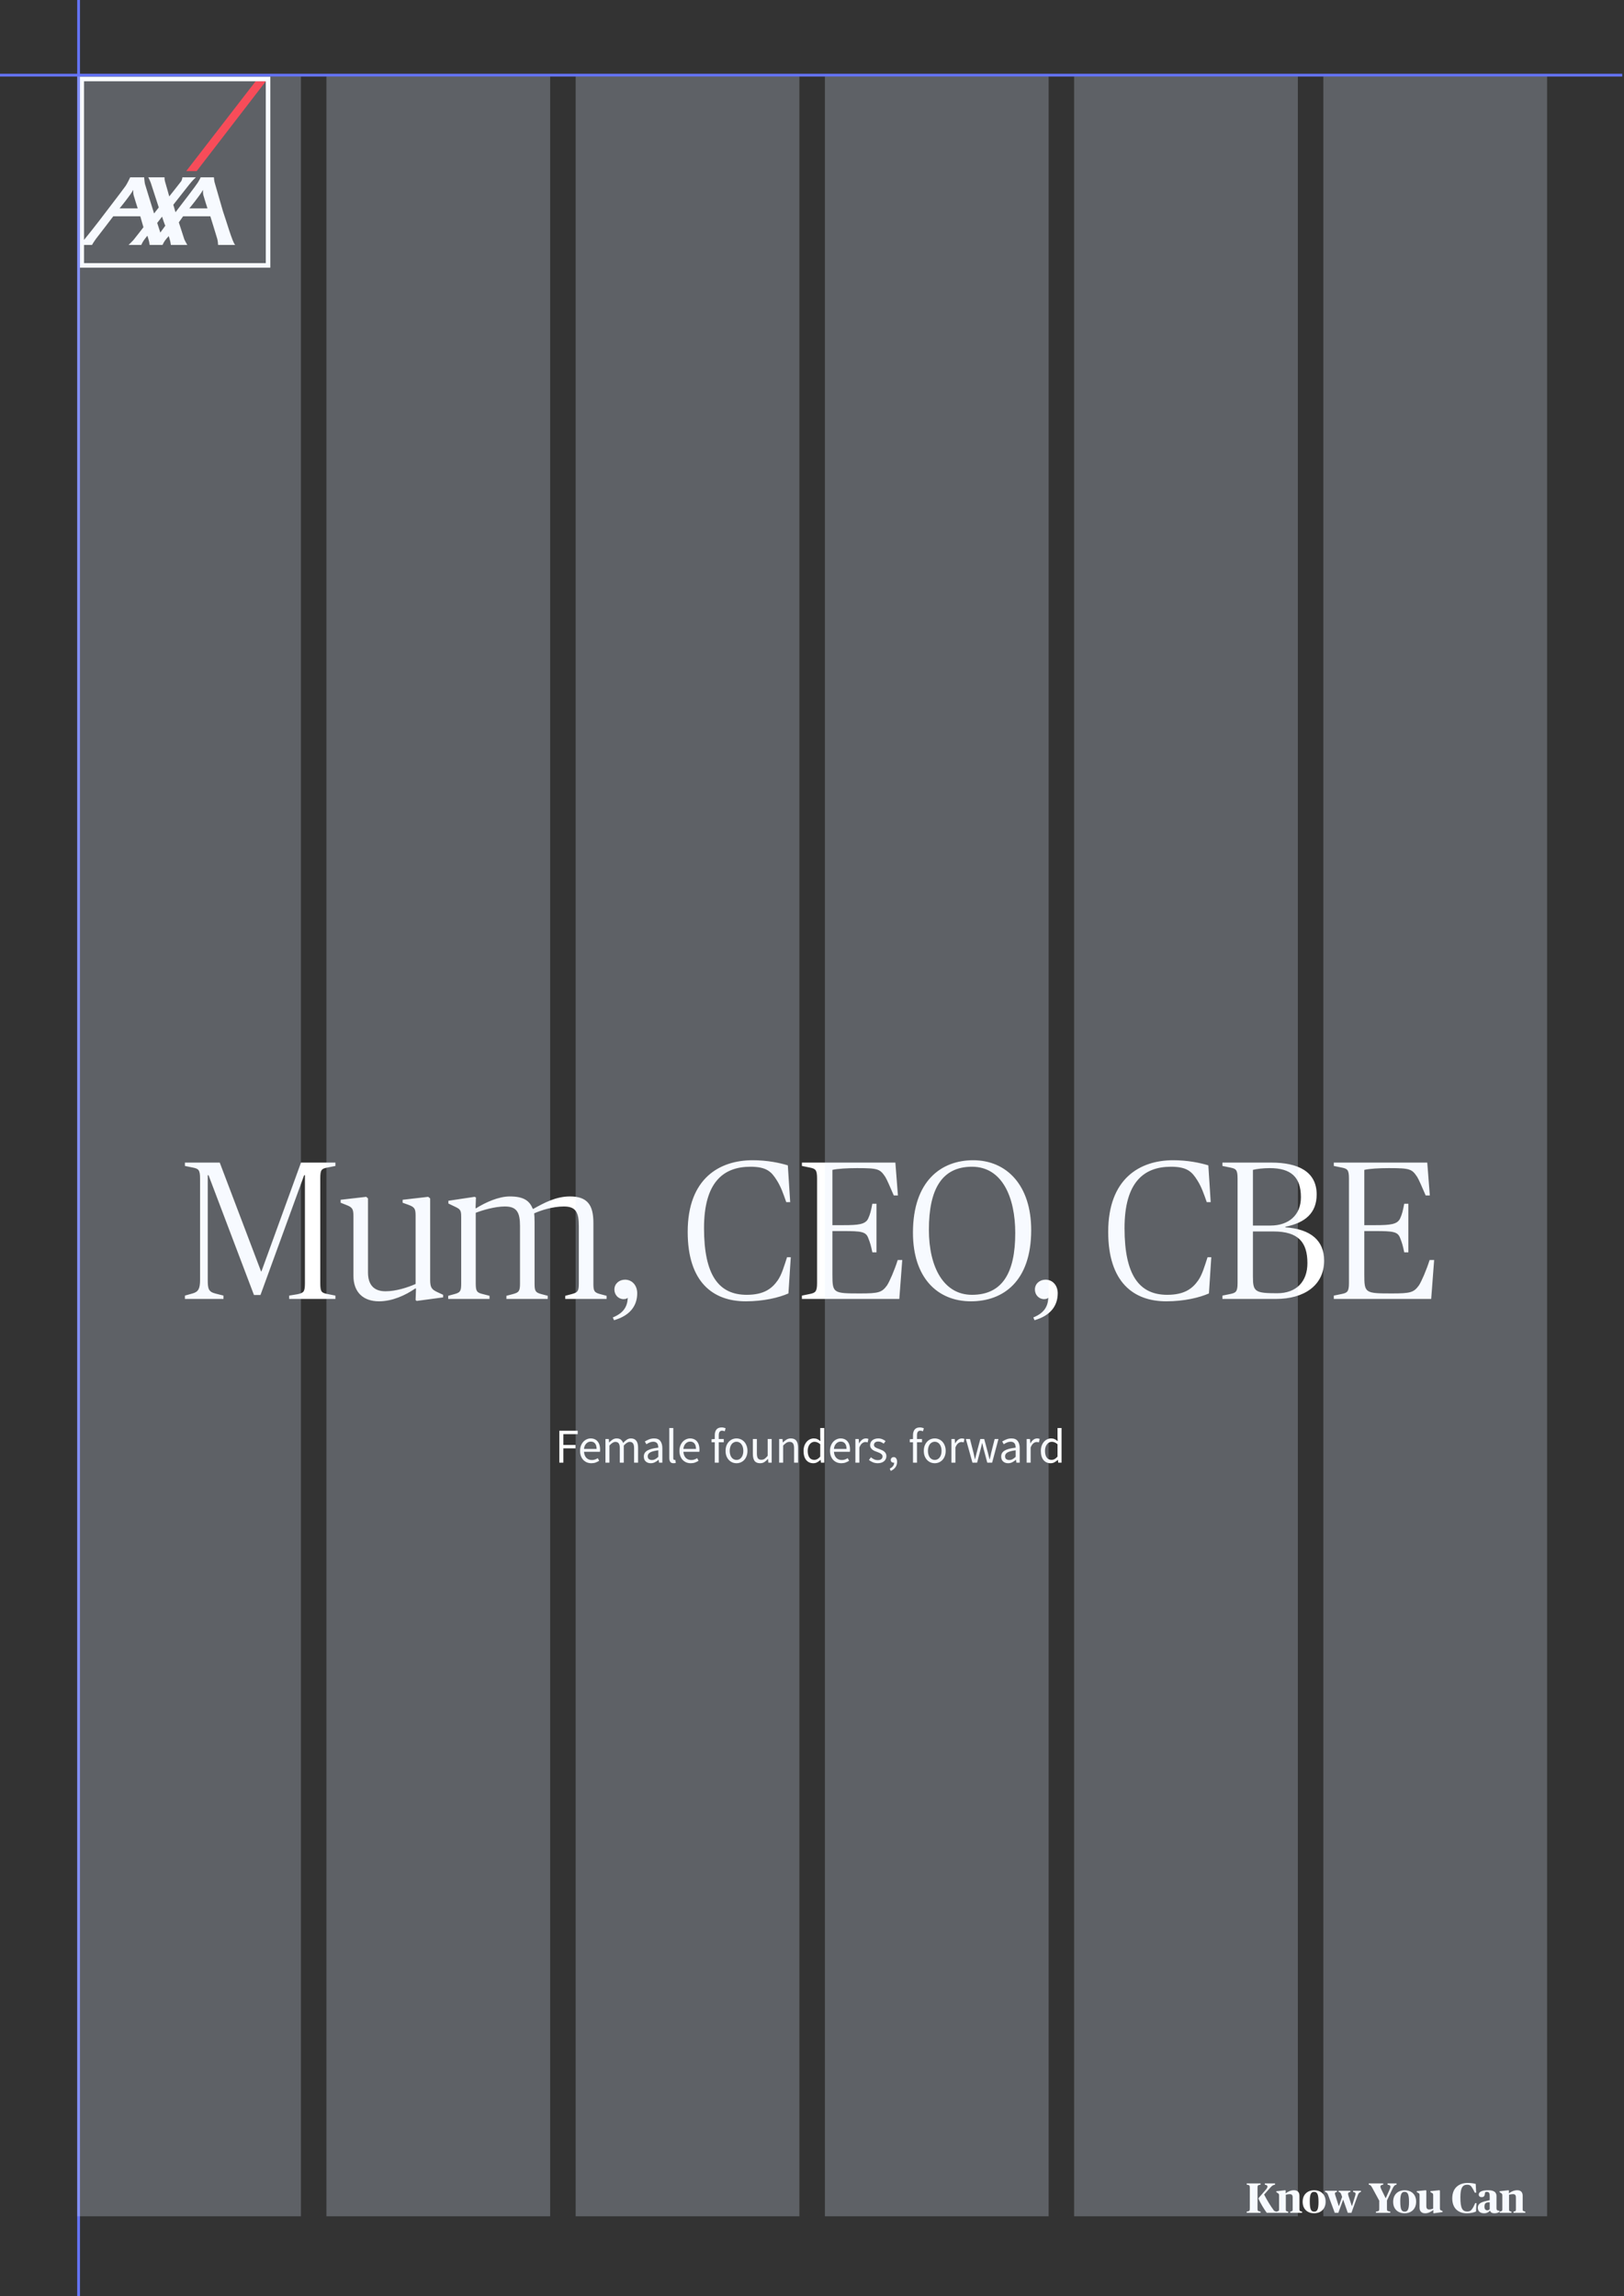
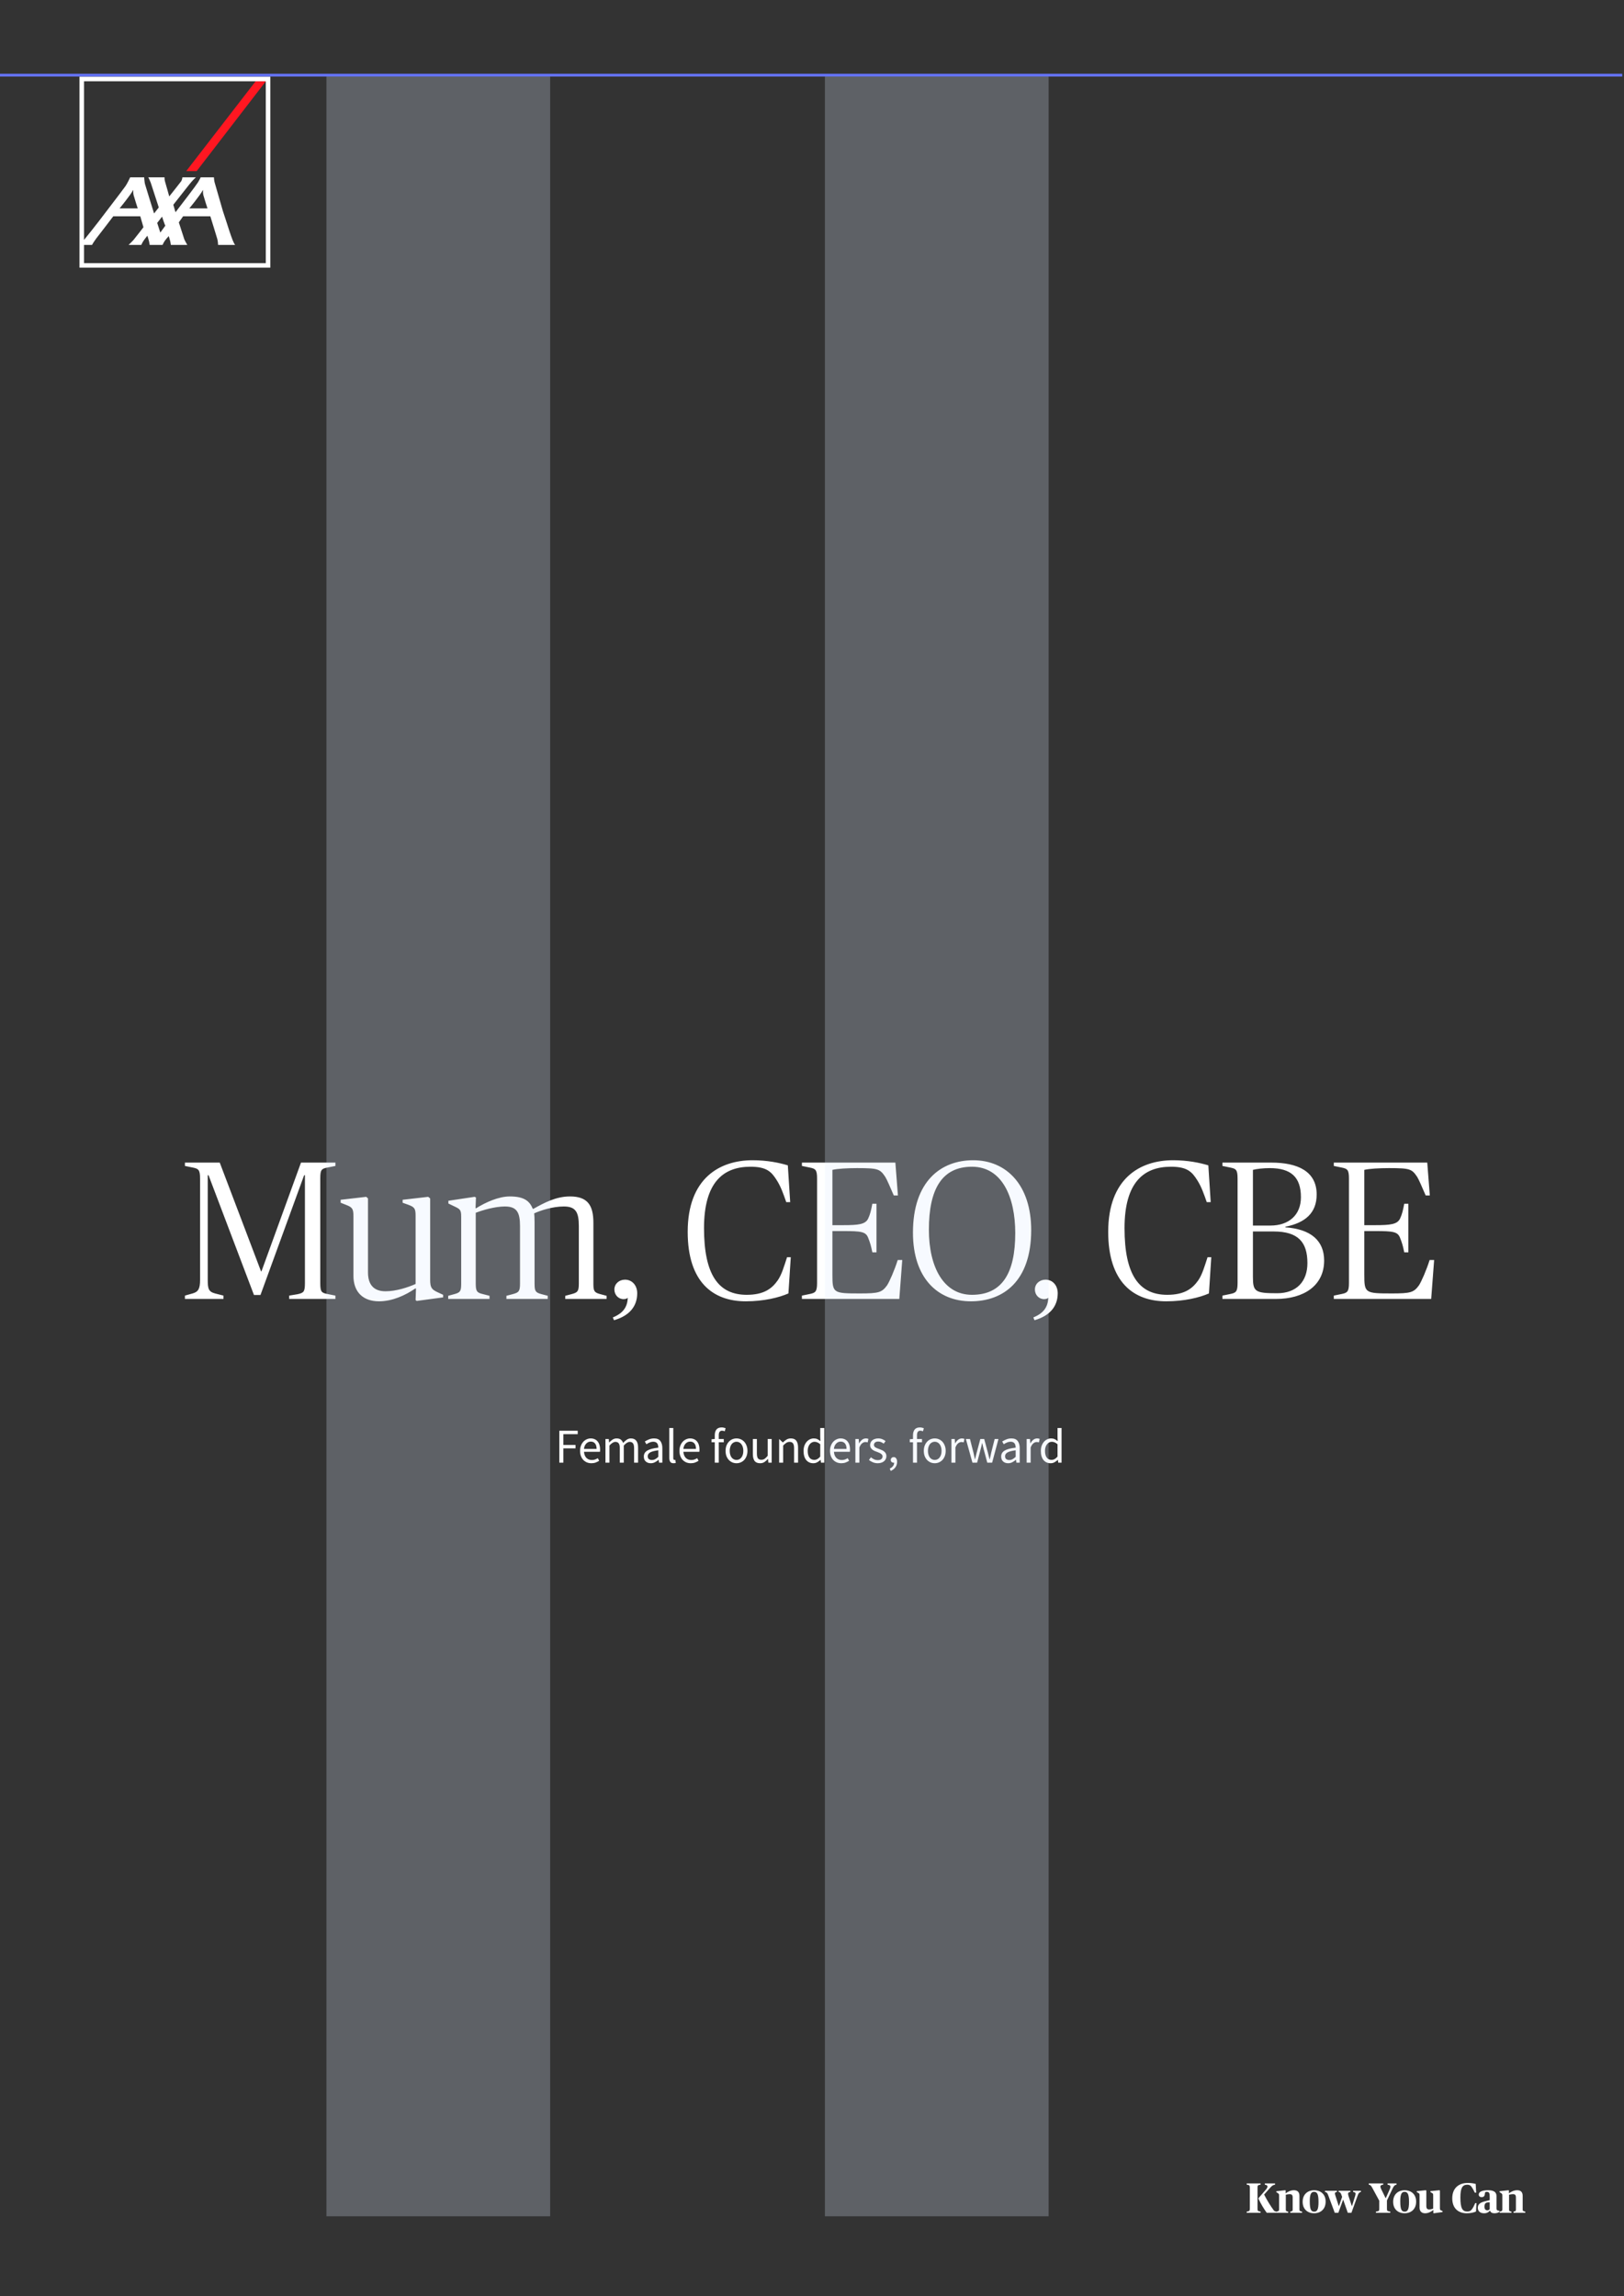
<svg xmlns="http://www.w3.org/2000/svg" width="764" height="1080" viewBox="0 0 764 1080" fill="none">
  <rect x="0" y="0" width="764" height="1080" fill="#333333" stroke="none" />
  <g clip-path="url(#clip0_2009_853)">
    <path d="M157.795 546.863V548.436L154.093 549.177C151.224 549.732 150.669 550.195 150.669 554.359V603.503C150.669 607.668 151.224 608.131 154.093 608.686L157.795 609.427V611H136.046V609.427L139.933 608.779C142.895 608.131 143.45 607.668 143.45 603.503V552.786H143.08L122.534 609.149H119.48L98.1 552.786H97.73V602.023C97.73 606.187 98.1 607.576 101.155 608.409L105.134 609.427V611H86.995V609.427L90.604 608.409C93.288 607.668 94.121 606.187 94.121 602.023V554.359C94.121 550.195 93.38 549.732 90.604 549.177L86.995 548.436V546.863H103.376L122.811 598.043H122.996L141.599 546.863H157.795ZM178.302 612.111C170.898 612.111 166.27 607.853 166.27 600.079V571.944C166.27 568.612 165.715 567.872 162.846 566.761L160.254 565.743V564.355L172.286 562.967L173.119 563.707V598.506C173.119 604.151 175.71 607.391 181.356 607.391C186.446 607.391 191.906 605.54 195.516 603.966V571.851C195.516 568.52 195.053 567.779 191.999 566.669L189.408 565.743V564.355L201.439 562.967L202.365 563.707V601.93C202.365 605.725 203.105 606.558 205.882 607.853L208.473 609.056V610.26L196.071 611.926L195.516 611.555L195.701 606.095H195.331C190.796 609.242 184.595 612.111 178.302 612.111ZM210.855 611V609.519L213.909 608.686C216.593 607.946 216.963 607.205 216.963 603.781V572.314C216.963 568.982 216.408 568.705 213.446 567.316L210.947 566.113V564.818L223.256 562.967L223.904 563.244L223.719 568.334H223.997C228.439 565.558 234.547 562.781 239.823 562.781C246.671 562.781 249.17 565.003 250.651 568.612H250.929C255.926 565.836 261.479 562.781 268.143 562.781C276.38 562.781 279.157 566.854 279.157 575.183V603.781C279.157 607.205 279.527 607.946 282.211 608.686L285.357 609.519V611H265.922V609.519L269.069 608.686C271.66 607.946 272.308 607.483 272.308 603.781V576.756C272.308 570.278 270.92 567.501 265.274 567.501C259.999 567.501 254.353 569.352 251.299 570.741C251.392 571.759 251.484 572.684 251.484 574.998V603.781C251.484 607.205 251.854 607.946 254.538 608.686L257.685 609.519V611H238.249V609.519L241.396 608.686C243.988 607.946 244.635 607.483 244.635 603.781V576.756C244.635 570.278 243.155 567.501 237.509 567.501C232.789 567.501 226.958 569.26 223.812 570.463V603.781C223.812 607.391 224.367 608.038 227.051 608.686L230.29 609.519V611H210.855ZM288.851 620.995L288.296 619.7C293.201 617.664 295.145 614.795 295.33 610.445C295.145 610.63 294.589 611.093 293.386 611.093C290.887 611.093 289.036 609.056 289.036 606.558C289.036 603.874 291.257 601.93 294.034 601.93C297.366 601.93 299.772 604.614 299.772 608.316C299.772 614.239 296.348 618.867 288.851 620.995ZM350.823 612.111C335.459 612.111 323.521 603.133 323.521 579.44C323.521 554.359 338.421 545.752 354.062 545.752C361.003 545.752 366.649 546.955 370.628 548.159L371.739 565.465H369.888C368.5 561.486 367.389 558.246 365.446 555.192C362.947 551.213 360.726 548.806 353.044 548.806C340.18 548.806 331.202 556.21 331.202 577.682C331.202 599.709 338.051 609.056 351.286 609.056C359.337 609.056 363.132 606.187 365.908 602.208C367.759 599.524 368.87 595.637 370.258 591.379H372.017L370.906 608.409C366.464 610.352 359.337 612.111 350.823 612.111ZM377.258 611V609.427L380.868 608.686C383.551 608.131 384.384 607.668 384.384 603.503V554.359C384.384 550.195 383.644 549.732 380.868 549.177L377.258 548.436V546.863H421.219L422.422 562.319H420.479C418.628 558.061 417.332 555.007 416.499 553.619C414 549.917 413.26 549.454 403.172 549.454C398.637 549.454 393.917 549.732 391.603 550.287V576.294H396.694C403.912 576.294 407.152 575.924 408.447 573.147C409.373 571.203 409.836 569.167 410.391 566.206H412.335V589.066H410.391C409.743 585.919 409.373 584.623 408.447 582.309C407.337 579.348 405.208 579.07 396.694 579.07H391.603V599.431C391.603 608.223 391.881 608.409 404.56 608.409C413.353 608.409 414.833 607.946 417.24 604.707C418.443 602.948 420.849 597.395 422.33 592.675H424.459L423.07 611H377.258ZM456.796 612.111C440.97 612.111 429.494 601.005 429.494 579.811C429.494 555.563 442.729 545.752 457.814 545.752C473.64 545.752 485.116 557.599 485.116 578.607C485.116 602.763 471.882 612.111 456.796 612.111ZM457.259 609.056C471.326 609.056 477.62 599.061 477.62 579.996C477.62 563.244 471.512 548.806 457.259 548.806C443.099 548.806 436.99 559.357 436.99 578.422C436.99 596.192 444.024 609.056 457.259 609.056ZM486.677 620.995L486.121 619.7C491.027 617.664 492.97 614.795 493.155 610.445C492.97 610.63 492.415 611.093 491.212 611.093C488.713 611.093 486.862 609.056 486.862 606.558C486.862 603.874 489.083 601.93 491.86 601.93C495.191 601.93 497.598 604.614 497.598 608.316C497.598 614.239 494.173 618.867 486.677 620.995ZM548.648 612.111C533.285 612.111 521.346 603.133 521.346 579.44C521.346 554.359 536.247 545.752 551.888 545.752C558.829 545.752 564.474 546.955 568.454 548.159L569.565 565.465H567.714C566.325 561.486 565.215 558.246 563.271 555.192C560.772 551.213 558.551 548.806 550.87 548.806C538.005 548.806 529.028 556.21 529.028 577.682C529.028 599.709 535.877 609.056 549.111 609.056C557.163 609.056 560.958 606.187 563.734 602.208C565.585 599.524 566.696 595.637 568.084 591.379H569.842L568.732 608.409C564.289 610.352 557.163 612.111 548.648 612.111ZM600.813 608.316C609.975 608.316 615.065 602.763 615.065 594.156C615.065 584.346 610.808 579.255 599.147 579.255H589.429V600.634C589.429 607.576 590.447 608.316 600.813 608.316ZM589.429 576.479H597.666C606.366 576.479 612.011 571.481 612.011 563.152C612.011 553.712 607.384 549.454 597.296 549.454C594.334 549.454 591.187 549.824 589.429 550.287V576.479ZM575.084 546.863H598.129C610.438 546.863 619.415 550.935 619.415 561.856C619.415 570.556 614.047 575.183 604.7 577.034V577.312C616.731 578.145 622.932 583.605 622.932 592.953C622.932 604.707 613.399 611 600.257 611H575.084V609.427L578.693 608.686C581.377 608.131 582.21 607.668 582.21 603.503V554.359C582.21 550.195 581.47 549.732 578.693 549.177L575.084 548.436V546.863ZM627.483 611V609.427L631.092 608.686C633.776 608.131 634.609 607.668 634.609 603.503V554.359C634.609 550.195 633.869 549.732 631.092 549.177L627.483 548.436V546.863H671.444L672.647 562.319H670.704C668.853 558.061 667.557 555.007 666.724 553.619C664.225 549.917 663.485 549.454 653.397 549.454C648.862 549.454 644.142 549.732 641.828 550.287V576.294H646.918C654.137 576.294 657.377 575.924 658.672 573.147C659.598 571.203 660.061 569.167 660.616 566.206H662.559V589.066H660.616C659.968 585.919 659.598 584.623 658.672 582.309C657.562 579.348 655.433 579.07 646.918 579.07H641.828V599.431C641.828 608.223 642.106 608.409 654.785 608.409C663.577 608.409 665.058 607.946 667.465 604.707C668.668 602.948 671.074 597.395 672.555 592.675H674.683L673.295 611H627.483Z" fill="white" />
    <path d="M595.93 1040.85C594.477 1038.86 593.143 1036.59 592.068 1034.3V1033.94L595.591 1029.88C596.089 1029.3 596.268 1028.8 596.268 1028.48C596.268 1028.13 596.029 1027.89 595.611 1027.77L595.034 1027.61V1027.05H599.831V1027.61L599.374 1027.73C598.637 1027.93 598.338 1028.19 597.244 1029.42L594.696 1032.27C595.95 1034.77 597.821 1037.8 599.214 1039.67C599.453 1039.99 599.573 1040.07 599.851 1040.15L600.448 1040.29V1040.85H595.93ZM586.514 1040.85V1040.29L587.191 1040.15C587.788 1040.01 587.967 1039.91 587.967 1038.7V1029.2C587.967 1027.99 587.788 1027.89 587.191 1027.75L586.514 1027.61V1027.05H593.024V1027.61L592.367 1027.75C591.73 1027.93 591.59 1027.99 591.59 1029.2V1038.7C591.59 1039.91 591.71 1039.97 592.367 1040.15L593.024 1040.29V1040.85H586.514ZM600.484 1040.85V1040.31L601.001 1040.17C601.658 1039.99 601.738 1039.89 601.738 1039.03V1032.84C601.738 1031.99 601.638 1031.93 601.081 1031.55L600.424 1031.11V1030.71L604.624 1030.24L604.843 1030.38L604.803 1031.65H604.883C605.938 1030.89 607.252 1030.24 608.705 1030.24C610.397 1030.24 611.313 1031.11 611.313 1032.9V1039.03C611.313 1039.91 611.392 1040.01 612.029 1040.17L612.547 1040.31V1040.85H606.993V1040.31L607.471 1040.19C608.068 1040.03 608.128 1039.97 608.128 1039.03V1033.68C608.128 1032.47 607.69 1032.09 606.754 1032.09C606.057 1032.09 605.341 1032.25 604.903 1032.35V1039.03C604.903 1039.99 604.963 1040.03 605.56 1040.19L606.037 1040.31V1040.85H600.484ZM618.221 1041.08C615.335 1041.08 612.827 1039.33 612.827 1035.69C612.827 1031.87 615.534 1030.24 618.221 1030.24C621.108 1030.24 623.636 1031.97 623.636 1035.59C623.636 1039.41 620.968 1041.08 618.221 1041.08ZM618.281 1040.31C619.475 1040.31 620.292 1039.61 620.292 1035.79C620.292 1031.77 619.515 1031.01 618.162 1031.01C616.908 1031.01 616.171 1031.93 616.171 1035.35C616.171 1039.43 616.828 1040.31 618.281 1040.31ZM627.926 1040.85L624.9 1032.72C624.462 1031.55 624.223 1031.31 623.706 1031.15L623.328 1031.03V1030.51H628.941V1031.03L628.503 1031.15C628.165 1031.25 628.006 1031.43 628.006 1031.77C628.006 1032.07 628.145 1032.51 628.324 1033.06L629.797 1037.66H629.917L631.39 1033.38L631.171 1032.72C630.753 1031.53 630.573 1031.29 630.135 1031.15L629.737 1031.03V1030.51H635.291V1031.03L634.754 1031.17C634.375 1031.27 634.196 1031.53 634.196 1031.95C634.196 1032.21 634.276 1032.58 634.435 1033.06L635.948 1037.66H636.048L637.481 1033.06C637.64 1032.54 637.72 1032.21 637.72 1031.93C637.72 1031.53 637.54 1031.29 637.103 1031.17L636.565 1031.03V1030.51H640.248V1031.03L639.889 1031.15C639.372 1031.33 639.113 1031.63 638.635 1032.94L635.769 1040.85H634.057L631.907 1034.71H631.847L629.618 1040.85H627.926ZM647.309 1040.85V1040.29L648.045 1040.15C648.762 1039.99 648.861 1039.91 648.861 1038.7V1035.17L645.756 1029.44C645.079 1028.17 644.86 1027.91 644.323 1027.73L643.925 1027.61V1027.05H650.732V1027.61L650.155 1027.73C649.618 1027.87 649.399 1028.11 649.399 1028.54C649.399 1028.82 649.538 1029.2 649.757 1029.68L651.847 1033.94H651.947L653.778 1029.82C654.057 1029.24 654.116 1028.88 654.116 1028.56C654.116 1028.15 653.897 1027.89 653.3 1027.75L652.763 1027.61V1027.05H656.983V1027.61L656.565 1027.73C655.988 1027.93 655.629 1028.4 655.032 1029.66L652.484 1035.05V1038.7C652.484 1039.91 652.584 1039.99 653.32 1040.15L654.057 1040.29V1040.85H647.309ZM660.794 1041.08C657.908 1041.08 655.4 1039.33 655.4 1035.69C655.4 1031.87 658.107 1030.24 660.794 1030.24C663.681 1030.24 666.209 1031.97 666.209 1035.59C666.209 1039.41 663.541 1041.08 660.794 1041.08ZM660.854 1040.31C662.048 1040.31 662.865 1039.61 662.865 1035.79C662.865 1031.77 662.088 1031.01 660.735 1031.01C659.481 1031.01 658.744 1031.93 658.744 1035.35C658.744 1039.43 659.401 1040.31 660.854 1040.31ZM670.43 1041.08C668.857 1041.08 667.822 1040.19 667.822 1038.44V1032.74C667.822 1031.91 667.782 1031.83 667.205 1031.49L666.508 1031.09V1030.67L670.768 1030.24L671.007 1030.42V1037.66C671.007 1038.84 671.465 1039.29 672.361 1039.29C673.077 1039.29 673.754 1039.05 674.232 1038.89V1032.74C674.232 1031.91 674.172 1031.81 673.595 1031.49L672.918 1031.09V1030.67L677.158 1030.24L677.397 1030.42V1038.46C677.397 1039.43 677.457 1039.55 678.054 1039.79L678.631 1040.03V1040.51L674.511 1041.08L674.292 1040.93L674.331 1039.59H674.232C673.177 1040.37 671.963 1041.08 670.43 1041.08ZM690.015 1041.08C686.074 1041.08 683.207 1038.78 683.207 1034.06C683.207 1028.92 686.611 1026.81 690.453 1026.81C691.986 1026.81 693.379 1027.03 694.235 1027.27L694.454 1031.39H693.837C693.26 1030.16 692.702 1029.24 692.245 1028.58C691.727 1027.91 691.209 1027.65 690.234 1027.65C687.905 1027.65 687.029 1029.34 687.029 1033.66C687.029 1038.84 688.044 1040.25 690.234 1040.25C691.389 1040.25 691.926 1039.93 692.503 1039.13C693.041 1038.38 693.499 1037.52 694.016 1036.29H694.593L694.375 1040.27C693.439 1040.67 691.946 1041.08 690.015 1041.08ZM698.217 1041.08C696.346 1041.08 695.231 1040.13 695.231 1038.46C695.231 1036.71 696.565 1035.93 698.814 1035.39L700.824 1034.89V1033.16C700.824 1031.51 700.506 1031.01 699.411 1031.01C698.814 1031.01 698.615 1031.17 698.575 1031.73C698.476 1032.98 698.058 1033.48 697.022 1033.48C696.147 1033.48 695.669 1033.02 695.669 1032.25C695.669 1030.97 697.301 1030.24 700.068 1030.24C702.556 1030.24 704.009 1031.01 704.009 1032.96V1038.48C704.009 1039.21 704.089 1039.51 704.467 1039.71C704.726 1039.85 705.124 1039.89 705.403 1039.91V1040.39C705.025 1040.69 704.228 1041.08 703.074 1041.08C701.919 1041.08 701.223 1040.65 701.004 1039.87H700.904C700.406 1040.51 699.511 1041.08 698.217 1041.08ZM699.71 1039.67C700.267 1039.67 700.645 1039.43 700.824 1039.09V1035.91L699.909 1035.99C698.894 1036.07 698.356 1036.53 698.356 1037.96C698.356 1039.25 698.933 1039.67 699.71 1039.67ZM705.507 1040.85V1040.31L706.024 1040.17C706.681 1039.99 706.761 1039.89 706.761 1039.03V1032.84C706.761 1031.99 706.661 1031.93 706.104 1031.55L705.447 1031.11V1030.71L709.647 1030.24L709.866 1030.38L709.826 1031.65H709.906C710.961 1030.89 712.275 1030.24 713.728 1030.24C715.42 1030.24 716.336 1031.11 716.336 1032.9V1039.03C716.336 1039.91 716.415 1040.01 717.052 1040.17L717.57 1040.31V1040.85H712.016V1040.31L712.494 1040.19C713.091 1040.03 713.151 1039.97 713.151 1039.03V1033.68C713.151 1032.47 712.713 1032.09 711.777 1032.09C711.081 1032.09 710.364 1032.25 709.926 1032.35V1039.03C709.926 1039.99 709.986 1040.03 710.583 1040.19L711.061 1040.31V1040.85H705.507Z" fill="white" />
    <g clip-path="url(#clip1_2009_853)">
      <path d="M92.522 80.48L125.043 38.25H120.24L87.611 80.48H92.522Z" fill="#FF1721" />
      <path d="M95.663 91.775C95.952 92.924 97.608 98.021 97.608 98.021H89.067C89.067 98.021 94.46 91.457 95.376 89.486C95.476 89.268 95.495 89.437 95.495 89.542C95.495 89.683 95.433 90.86 95.663 91.775ZM73.958 104.864L76.231 101.914C76.231 101.914 77.555 105.93 77.771 106.163L75.42 109.391L73.958 104.864ZM62.851 91.775C63.14 92.924 64.794 98.021 64.794 98.021H56.254C56.254 98.021 61.646 91.457 62.563 89.486C62.663 89.268 62.684 89.437 62.684 89.542C62.684 89.683 62.621 90.86 62.851 91.775ZM125.043 123.76H39.532V115.209H43.303C43.35 114.88 45.462 111.848 45.751 111.558C46.036 111.264 53.283 101.741 53.283 101.741H65.993L67.481 106.89C67.481 106.89 63.771 111.739 62.775 112.91C62.184 113.601 60.495 115.209 60.495 115.209H66.473C66.473 115.209 66.68 114.714 67.159 113.825C67.64 112.937 69.333 110.882 69.333 110.882C69.333 110.882 70.072 113.183 70.131 113.572C70.206 114.054 70.408 115.209 70.408 115.209H76.453C76.453 115.209 76.666 114.75 77.148 113.862C77.625 112.972 79.377 111.053 79.377 111.053C79.377 111.053 80.048 113.183 80.109 113.572C80.184 114.054 80.384 115.209 80.384 115.209H88.111C88.111 115.209 86.957 113.207 86.695 112.537C86.545 112.166 84.127 104.595 84.127 104.595L86.141 101.741H98.948C98.948 101.741 101.865 111.124 102.212 112.364C102.561 113.607 102.591 115.209 102.591 115.209H110.654C109.432 114.345 106.361 103.493 104.871 99.324L100.964 85.786C100.775 85.27 100.63 83.407 100.63 83.407H94.391C94.056 84.297 93.486 85.114 93.099 85.832C92.618 86.723 84.693 97.116 82.95 99.324C82.694 99.652 82.545 99.835 82.545 99.826C82.545 99.805 82.491 99.611 82.412 99.324C82.125 98.324 81.536 96.314 81.536 96.314C81.536 96.314 88.29 87.731 88.979 86.858C91.031 84.263 92.202 83.407 92.202 83.407H85.806C85.806 83.407 85.735 84.568 85.16 85.359C84.853 85.83 79.619 92.392 79.619 92.392C79.619 92.392 77.973 86.454 77.661 85.494C77.35 84.534 77.41 83.407 77.41 83.407H69.735C70.023 83.735 70.91 85.927 70.91 85.927L74.694 97.575L72.48 100.407C72.386 100.265 68.382 87.129 68.212 86.581C68.02 85.961 67.817 83.407 67.817 83.407H61.246C61.246 83.407 59.97 86.183 59.085 87.469C58.72 88.001 54.554 93.584 50.115 99.324C45.174 105.906 39.797 112.582 39.681 112.667C39.655 112.685 39.604 112.738 39.532 112.811V38.249H125.043V123.76ZM37.395 125.898H127.181V36.111H37.395V125.898Z" fill="white" />
    </g>
-     <path d="M263.134 688V672.994H271.781V674.595H265.033V679.673H270.752V681.275H265.033V688H263.134ZM278.22 688.275C277.473 688.275 276.771 688.145 276.115 687.886C275.475 687.611 274.911 687.23 274.423 686.742C273.95 686.239 273.576 685.629 273.302 684.912C273.027 684.195 272.89 683.379 272.89 682.464C272.89 681.549 273.027 680.733 273.302 680.017C273.591 679.285 273.965 678.667 274.423 678.164C274.895 677.66 275.429 677.279 276.024 677.02C276.619 676.745 277.236 676.608 277.877 676.608C278.578 676.608 279.203 676.73 279.752 676.974C280.317 677.218 280.782 677.569 281.148 678.026C281.529 678.484 281.819 679.033 282.017 679.673C282.215 680.314 282.314 681.031 282.314 681.824C282.314 682.022 282.307 682.22 282.292 682.418C282.292 682.601 282.276 682.762 282.246 682.899H274.743C274.819 684.088 275.185 685.034 275.841 685.735C276.512 686.422 277.381 686.765 278.449 686.765C278.982 686.765 279.47 686.688 279.913 686.536C280.37 686.368 280.805 686.155 281.216 685.895L281.88 687.131C281.392 687.436 280.85 687.703 280.256 687.931C279.661 688.16 278.982 688.275 278.22 688.275ZM274.72 681.549H280.667C280.667 680.421 280.423 679.567 279.935 678.987C279.463 678.392 278.792 678.095 277.922 678.095C277.526 678.095 277.145 678.171 276.779 678.324C276.428 678.476 276.108 678.705 275.818 679.01C275.528 679.3 275.284 679.658 275.086 680.085C274.903 680.512 274.781 681 274.72 681.549ZM284.833 688V676.883H286.388L286.548 678.484H286.617C287.105 677.95 287.631 677.508 288.195 677.157C288.775 676.791 289.4 676.608 290.071 676.608C290.925 676.608 291.589 676.799 292.061 677.18C292.549 677.546 292.908 678.065 293.136 678.736C293.716 678.095 294.295 677.584 294.875 677.203C295.47 676.806 296.11 676.608 296.796 676.608C297.94 676.608 298.787 676.974 299.336 677.706C299.9 678.438 300.182 679.521 300.182 680.954V688H298.306V681.206C298.306 680.154 298.138 679.399 297.803 678.941C297.467 678.469 296.949 678.232 296.247 678.232C295.409 678.232 294.478 678.804 293.457 679.948V688H291.581V681.206C291.581 680.154 291.413 679.399 291.078 678.941C290.742 678.469 290.216 678.232 289.499 678.232C288.661 678.232 287.73 678.804 286.709 679.948V688H284.833ZM306.132 688.275C305.201 688.275 304.424 688 303.798 687.451C303.188 686.902 302.883 686.124 302.883 685.118C302.883 683.898 303.425 682.967 304.508 682.327C305.59 681.671 307.321 681.214 309.7 680.954C309.7 680.604 309.662 680.261 309.586 679.925C309.525 679.59 309.41 679.292 309.243 679.033C309.075 678.774 308.839 678.568 308.534 678.415C308.244 678.248 307.87 678.164 307.413 678.164C306.772 678.164 306.17 678.286 305.606 678.53C305.041 678.774 304.538 679.048 304.096 679.353L303.364 678.049C303.882 677.714 304.515 677.394 305.262 677.089C306.01 676.768 306.833 676.608 307.733 676.608C309.09 676.608 310.074 677.028 310.684 677.866C311.294 678.69 311.599 679.795 311.599 681.183V688H310.043L309.883 686.673H309.815C309.281 687.115 308.709 687.497 308.099 687.817C307.489 688.122 306.833 688.275 306.132 688.275ZM306.681 686.765C307.214 686.765 307.718 686.643 308.19 686.399C308.663 686.139 309.166 685.766 309.7 685.278V682.19C308.77 682.312 307.985 682.457 307.344 682.624C306.719 682.792 306.208 682.99 305.811 683.219C305.43 683.448 305.148 683.715 304.965 684.02C304.797 684.309 304.713 684.63 304.713 684.981C304.713 685.621 304.904 686.078 305.285 686.353C305.667 686.627 306.132 686.765 306.681 686.765ZM316.858 688.275C316.141 688.275 315.63 688.061 315.325 687.634C315.02 687.207 314.868 686.582 314.868 685.758V671.713H316.744V685.895C316.744 686.2 316.797 686.414 316.904 686.536C317.01 686.658 317.132 686.719 317.27 686.719C317.331 686.719 317.384 686.719 317.43 686.719C317.491 686.719 317.575 686.704 317.681 686.673L317.933 688.092C317.811 688.153 317.666 688.198 317.498 688.229C317.331 688.259 317.117 688.275 316.858 688.275ZM324.976 688.275C324.229 688.275 323.527 688.145 322.871 687.886C322.231 687.611 321.667 687.23 321.179 686.742C320.706 686.239 320.332 685.629 320.058 684.912C319.783 684.195 319.646 683.379 319.646 682.464C319.646 681.549 319.783 680.733 320.058 680.017C320.348 679.285 320.721 678.667 321.179 678.164C321.651 677.66 322.185 677.279 322.78 677.02C323.375 676.745 323.992 676.608 324.633 676.608C325.334 676.608 325.96 676.73 326.509 676.974C327.073 677.218 327.538 677.569 327.904 678.026C328.285 678.484 328.575 679.033 328.773 679.673C328.971 680.314 329.071 681.031 329.071 681.824C329.071 682.022 329.063 682.22 329.048 682.418C329.048 682.601 329.032 682.762 329.002 682.899H321.499C321.575 684.088 321.941 685.034 322.597 685.735C323.268 686.422 324.137 686.765 325.205 686.765C325.738 686.765 326.226 686.688 326.669 686.536C327.126 686.368 327.561 686.155 327.973 685.895L328.636 687.131C328.148 687.436 327.607 687.703 327.012 687.931C326.417 688.16 325.738 688.275 324.976 688.275ZM321.476 681.549H327.424C327.424 680.421 327.18 679.567 326.692 678.987C326.219 678.392 325.548 678.095 324.679 678.095C324.282 678.095 323.901 678.171 323.535 678.324C323.184 678.476 322.864 678.705 322.574 679.01C322.284 679.3 322.04 679.658 321.842 680.085C321.659 680.512 321.537 681 321.476 681.549ZM336.26 688V678.415H334.75V676.997L336.26 676.883V675.121C336.26 673.978 336.519 673.078 337.038 672.422C337.571 671.766 338.395 671.438 339.508 671.438C339.859 671.438 340.187 671.477 340.492 671.553C340.812 671.614 341.102 671.698 341.361 671.804L340.949 673.246C340.538 673.063 340.118 672.971 339.691 672.971C338.654 672.971 338.136 673.688 338.136 675.121V676.883H340.492V678.415H338.136V688H336.26ZM346.49 688.275C345.804 688.275 345.148 688.145 344.523 687.886C343.913 687.626 343.372 687.253 342.899 686.765C342.426 686.261 342.045 685.651 341.755 684.935C341.481 684.203 341.343 683.379 341.343 682.464C341.343 681.534 341.481 680.71 341.755 679.994C342.045 679.262 342.426 678.644 342.899 678.141C343.372 677.638 343.913 677.256 344.523 676.997C345.148 676.738 345.804 676.608 346.49 676.608C347.176 676.608 347.825 676.738 348.435 676.997C349.06 677.256 349.609 677.638 350.082 678.141C350.554 678.644 350.928 679.262 351.202 679.994C351.492 680.71 351.637 681.534 351.637 682.464C351.637 683.379 351.492 684.203 351.202 684.935C350.928 685.651 350.554 686.261 350.082 686.765C349.609 687.253 349.06 687.626 348.435 687.886C347.825 688.145 347.176 688.275 346.49 688.275ZM346.49 686.719C346.963 686.719 347.398 686.62 347.794 686.422C348.191 686.208 348.526 685.918 348.801 685.552C349.09 685.171 349.311 684.721 349.464 684.203C349.616 683.684 349.693 683.105 349.693 682.464C349.693 681.824 349.616 681.244 349.464 680.726C349.311 680.192 349.09 679.734 348.801 679.353C348.526 678.972 348.191 678.682 347.794 678.484C347.398 678.27 346.963 678.164 346.49 678.164C346.017 678.164 345.583 678.27 345.186 678.484C344.79 678.682 344.447 678.972 344.157 679.353C343.882 679.734 343.669 680.192 343.516 680.726C343.364 681.244 343.288 681.824 343.288 682.464C343.288 683.105 343.364 683.684 343.516 684.203C343.669 684.721 343.882 685.171 344.157 685.552C344.447 685.918 344.79 686.208 345.186 686.422C345.583 686.62 346.017 686.719 346.49 686.719ZM357.584 688.275C356.395 688.275 355.526 687.908 354.977 687.176C354.443 686.444 354.176 685.362 354.176 683.928V676.883H356.075V683.677C356.075 684.729 356.235 685.491 356.555 685.964C356.891 686.422 357.424 686.65 358.156 686.65C358.736 686.65 359.247 686.505 359.689 686.216C360.131 685.911 360.619 685.43 361.153 684.775V676.883H363.029V688H361.473L361.313 686.261H361.244C360.726 686.871 360.177 687.359 359.597 687.725C359.033 688.092 358.362 688.275 357.584 688.275ZM366.55 688V676.883H368.106L368.266 678.484H368.334C368.868 677.95 369.425 677.508 370.004 677.157C370.599 676.791 371.285 676.608 372.063 676.608C373.237 676.608 374.091 676.974 374.625 677.706C375.174 678.438 375.449 679.521 375.449 680.954V688H373.573V681.206C373.573 680.154 373.405 679.399 373.07 678.941C372.734 678.469 372.2 678.232 371.468 678.232C370.889 678.232 370.378 678.377 369.936 678.667C369.493 678.957 368.99 679.384 368.426 679.948V688H366.55ZM382.628 688.275C381.225 688.275 380.105 687.771 379.266 686.765C378.442 685.758 378.031 684.325 378.031 682.464C378.031 681.564 378.16 680.756 378.419 680.039C378.694 679.307 379.052 678.69 379.495 678.187C379.937 677.683 380.448 677.294 381.027 677.02C381.607 676.745 382.217 676.608 382.857 676.608C383.498 676.608 384.054 676.723 384.527 676.951C385 677.18 385.48 677.493 385.968 677.889L385.877 675.991V671.713H387.775V688H386.22L386.06 686.696H385.991C385.549 687.123 385.038 687.497 384.458 687.817C383.894 688.122 383.284 688.275 382.628 688.275ZM383.04 686.696C383.559 686.696 384.047 686.574 384.504 686.33C384.962 686.071 385.419 685.682 385.877 685.163V679.353C385.404 678.926 384.946 678.629 384.504 678.461C384.077 678.278 383.635 678.187 383.177 678.187C382.735 678.187 382.316 678.293 381.919 678.507C381.538 678.705 381.203 678.995 380.913 679.376C380.623 679.742 380.394 680.184 380.227 680.703C380.059 681.221 379.975 681.801 379.975 682.441C379.975 683.783 380.242 684.828 380.776 685.575C381.309 686.322 382.064 686.696 383.04 686.696ZM395.797 688.275C395.05 688.275 394.349 688.145 393.693 687.886C393.052 687.611 392.488 687.23 392 686.742C391.527 686.239 391.154 685.629 390.879 684.912C390.605 684.195 390.467 683.379 390.467 682.464C390.467 681.549 390.605 680.733 390.879 680.017C391.169 679.285 391.543 678.667 392 678.164C392.473 677.66 393.007 677.279 393.601 677.02C394.196 676.745 394.814 676.608 395.454 676.608C396.156 676.608 396.781 676.73 397.33 676.974C397.894 677.218 398.359 677.569 398.725 678.026C399.107 678.484 399.396 679.033 399.595 679.673C399.793 680.314 399.892 681.031 399.892 681.824C399.892 682.022 399.884 682.22 399.869 682.418C399.869 682.601 399.854 682.762 399.823 682.899H392.32C392.397 684.088 392.763 685.034 393.418 685.735C394.089 686.422 394.959 686.765 396.026 686.765C396.56 686.765 397.048 686.688 397.49 686.536C397.948 686.368 398.382 686.155 398.794 685.895L399.457 687.131C398.969 687.436 398.428 687.703 397.833 687.931C397.238 688.16 396.56 688.275 395.797 688.275ZM392.297 681.549H398.245C398.245 680.421 398.001 679.567 397.513 678.987C397.04 678.392 396.369 678.095 395.5 678.095C395.103 678.095 394.722 678.171 394.356 678.324C394.005 678.476 393.685 678.705 393.395 679.01C393.106 679.3 392.862 679.658 392.663 680.085C392.48 680.512 392.358 681 392.297 681.549ZM402.41 688V676.883H403.966L404.126 678.896H404.195C404.576 678.194 405.033 677.638 405.567 677.226C406.116 676.814 406.711 676.608 407.351 676.608C407.794 676.608 408.19 676.684 408.541 676.837L408.175 678.484C407.992 678.423 407.824 678.377 407.672 678.347C407.519 678.316 407.328 678.301 407.1 678.301C406.627 678.301 406.131 678.492 405.613 678.873C405.11 679.254 404.667 679.917 404.286 680.863V688H402.41ZM412.928 688.275C412.135 688.275 411.38 688.13 410.663 687.84C409.946 687.55 409.321 687.184 408.787 686.742L409.725 685.484C410.213 685.88 410.709 686.2 411.212 686.444C411.73 686.688 412.325 686.81 412.996 686.81C413.728 686.81 414.277 686.643 414.643 686.307C415.009 685.972 415.192 685.56 415.192 685.072C415.192 684.782 415.116 684.531 414.963 684.317C414.811 684.104 414.613 683.921 414.369 683.768C414.14 683.6 413.873 683.455 413.568 683.333C413.263 683.211 412.958 683.089 412.653 682.967C412.257 682.83 411.86 682.678 411.464 682.51C411.067 682.327 410.709 682.113 410.388 681.869C410.083 681.61 409.832 681.313 409.634 680.977C409.435 680.642 409.336 680.238 409.336 679.765C409.336 679.323 409.42 678.911 409.588 678.53C409.771 678.133 410.022 677.798 410.343 677.523C410.678 677.233 411.082 677.012 411.555 676.86C412.028 676.692 412.562 676.608 413.156 676.608C413.858 676.608 414.498 676.73 415.078 676.974C415.673 677.218 416.183 677.516 416.61 677.866L415.718 679.056C415.337 678.766 414.941 678.53 414.529 678.347C414.117 678.164 413.667 678.072 413.179 678.072C412.478 678.072 411.959 678.232 411.624 678.553C411.303 678.873 411.143 679.246 411.143 679.673C411.143 679.933 411.212 680.161 411.349 680.36C411.486 680.543 411.669 680.71 411.898 680.863C412.127 681 412.386 681.13 412.676 681.252C412.981 681.359 413.294 681.473 413.614 681.595C414.01 681.747 414.407 681.908 414.803 682.075C415.215 682.243 415.581 682.457 415.901 682.716C416.222 682.96 416.481 683.265 416.679 683.631C416.893 683.997 416.999 684.439 416.999 684.958C416.999 685.415 416.908 685.842 416.725 686.239C416.557 686.635 416.298 686.986 415.947 687.291C415.612 687.596 415.185 687.832 414.666 688C414.163 688.183 413.583 688.275 412.928 688.275ZM419.034 691.889L418.576 690.791C419.232 690.501 419.743 690.112 420.109 689.624C420.475 689.151 420.65 688.61 420.635 688C420.589 688.015 420.513 688.023 420.406 688.023C420.04 688.023 419.72 687.916 419.446 687.703C419.186 687.474 419.057 687.146 419.057 686.719C419.057 686.307 419.194 685.987 419.469 685.758C419.743 685.514 420.071 685.392 420.452 685.392C420.94 685.392 421.321 685.59 421.596 685.987C421.886 686.383 422.031 686.925 422.031 687.611C422.031 688.602 421.764 689.464 421.23 690.196C420.696 690.928 419.964 691.492 419.034 691.889ZM429.516 688V678.415H428.006V676.997L429.516 676.883V675.121C429.516 673.978 429.775 673.078 430.293 672.422C430.827 671.766 431.651 671.438 432.764 671.438C433.115 671.438 433.443 671.477 433.748 671.553C434.068 671.614 434.358 671.698 434.617 671.804L434.205 673.246C433.793 673.063 433.374 672.971 432.947 672.971C431.91 672.971 431.391 673.688 431.391 675.121V676.883H433.748V678.415H431.391V688H429.516ZM439.746 688.275C439.06 688.275 438.404 688.145 437.779 687.886C437.169 687.626 436.627 687.253 436.155 686.765C435.682 686.261 435.301 685.651 435.011 684.935C434.736 684.203 434.599 683.379 434.599 682.464C434.599 681.534 434.736 680.71 435.011 679.994C435.301 679.262 435.682 678.644 436.155 678.141C436.627 677.638 437.169 677.256 437.779 676.997C438.404 676.738 439.06 676.608 439.746 676.608C440.432 676.608 441.08 676.738 441.69 676.997C442.316 677.256 442.865 677.638 443.337 678.141C443.81 678.644 444.184 679.262 444.458 679.994C444.748 680.71 444.893 681.534 444.893 682.464C444.893 683.379 444.748 684.203 444.458 684.935C444.184 685.651 443.81 686.261 443.337 686.765C442.865 687.253 442.316 687.626 441.69 687.886C441.08 688.145 440.432 688.275 439.746 688.275ZM439.746 686.719C440.219 686.719 440.653 686.62 441.05 686.422C441.446 686.208 441.782 685.918 442.056 685.552C442.346 685.171 442.567 684.721 442.72 684.203C442.872 683.684 442.949 683.105 442.949 682.464C442.949 681.824 442.872 681.244 442.72 680.726C442.567 680.192 442.346 679.734 442.056 679.353C441.782 678.972 441.446 678.682 441.05 678.484C440.653 678.27 440.219 678.164 439.746 678.164C439.273 678.164 438.839 678.27 438.442 678.484C438.046 678.682 437.703 678.972 437.413 679.353C437.138 679.734 436.925 680.192 436.772 680.726C436.62 681.244 436.544 681.824 436.544 682.464C436.544 683.105 436.62 683.684 436.772 684.203C436.925 684.721 437.138 685.171 437.413 685.552C437.703 685.918 438.046 686.208 438.442 686.422C438.839 686.62 439.273 686.719 439.746 686.719ZM447.592 688V676.883H449.147L449.308 678.896H449.376C449.757 678.194 450.215 677.638 450.749 677.226C451.298 676.814 451.892 676.608 452.533 676.608C452.975 676.608 453.372 676.684 453.722 676.837L453.356 678.484C453.173 678.423 453.006 678.377 452.853 678.347C452.701 678.316 452.51 678.301 452.281 678.301C451.809 678.301 451.313 678.492 450.794 678.873C450.291 679.254 449.849 679.917 449.468 680.863V688H447.592ZM457.479 688L454.391 676.883H456.313L457.96 683.311C458.082 683.844 458.196 684.363 458.303 684.866C458.41 685.369 458.516 685.88 458.623 686.399H458.715C458.837 685.88 458.959 685.369 459.081 684.866C459.203 684.348 459.332 683.829 459.469 683.311L461.185 676.883H463.015L464.754 683.311C464.891 683.844 465.02 684.363 465.142 684.866C465.28 685.369 465.409 685.88 465.531 686.399H465.623C465.745 685.88 465.859 685.369 465.966 684.866C466.073 684.363 466.187 683.844 466.309 683.311L467.933 676.883H469.717L466.744 688H464.456L462.855 682.03C462.718 681.496 462.588 680.97 462.466 680.451C462.359 679.933 462.237 679.391 462.1 678.827H462.009C461.887 679.391 461.765 679.94 461.643 680.474C461.521 680.993 461.383 681.519 461.231 682.052L459.675 688H457.479ZM474.247 688.275C473.317 688.275 472.539 688 471.914 687.451C471.304 686.902 470.999 686.124 470.999 685.118C470.999 683.898 471.54 682.967 472.623 682.327C473.706 681.671 475.436 681.214 477.815 680.954C477.815 680.604 477.777 680.261 477.701 679.925C477.64 679.59 477.526 679.292 477.358 679.033C477.19 678.774 476.954 678.568 476.649 678.415C476.359 678.248 475.985 678.164 475.528 678.164C474.887 678.164 474.285 678.286 473.721 678.53C473.157 678.774 472.653 679.048 472.211 679.353L471.479 678.049C471.998 677.714 472.63 677.394 473.378 677.089C474.125 676.768 474.948 676.608 475.848 676.608C477.205 676.608 478.189 677.028 478.799 677.866C479.409 678.69 479.714 679.795 479.714 681.183V688H478.159L477.998 686.673H477.93C477.396 687.115 476.824 687.497 476.214 687.817C475.604 688.122 474.948 688.275 474.247 688.275ZM474.796 686.765C475.33 686.765 475.833 686.643 476.306 686.399C476.778 686.139 477.282 685.766 477.815 685.278V682.19C476.885 682.312 476.1 682.457 475.459 682.624C474.834 682.792 474.323 682.99 473.927 683.219C473.545 683.448 473.263 683.715 473.08 684.02C472.913 684.309 472.829 684.63 472.829 684.981C472.829 685.621 473.019 686.078 473.401 686.353C473.782 686.627 474.247 686.765 474.796 686.765ZM482.983 688V676.883H484.538L484.699 678.896H484.767C485.148 678.194 485.606 677.638 486.14 677.226C486.689 676.814 487.283 676.608 487.924 676.608C488.366 676.608 488.763 676.684 489.113 676.837L488.747 678.484C488.564 678.423 488.397 678.377 488.244 678.347C488.092 678.316 487.901 678.301 487.672 678.301C487.2 678.301 486.704 678.492 486.185 678.873C485.682 679.254 485.24 679.917 484.859 680.863V688H482.983ZM494.258 688.275C492.855 688.275 491.735 687.771 490.896 686.765C490.072 685.758 489.661 684.325 489.661 682.464C489.661 681.564 489.79 680.756 490.049 680.039C490.324 679.307 490.682 678.69 491.125 678.187C491.567 677.683 492.078 677.294 492.657 677.02C493.237 676.745 493.847 676.608 494.487 676.608C495.128 676.608 495.684 676.723 496.157 676.951C496.63 677.18 497.11 677.493 497.598 677.889L497.507 675.991V671.713H499.405V688H497.85L497.69 686.696H497.621C497.179 687.123 496.668 687.497 496.088 687.817C495.524 688.122 494.914 688.275 494.258 688.275ZM494.67 686.696C495.189 686.696 495.677 686.574 496.134 686.33C496.592 686.071 497.049 685.682 497.507 685.163V679.353C497.034 678.926 496.576 678.629 496.134 678.461C495.707 678.278 495.265 678.187 494.807 678.187C494.365 678.187 493.946 678.293 493.549 678.507C493.168 678.705 492.833 678.995 492.543 679.376C492.253 679.742 492.024 680.184 491.857 680.703C491.689 681.221 491.605 681.801 491.605 682.441C491.605 683.783 491.872 684.828 492.406 685.575C492.939 686.322 493.694 686.696 494.67 686.696Z" fill="white" />
+     <path d="M263.134 688V672.994H271.781V674.595H265.033V679.673H270.752V681.275H265.033V688H263.134ZM278.22 688.275C277.473 688.275 276.771 688.145 276.115 687.886C275.475 687.611 274.911 687.23 274.423 686.742C273.95 686.239 273.576 685.629 273.302 684.912C273.027 684.195 272.89 683.379 272.89 682.464C272.89 681.549 273.027 680.733 273.302 680.017C273.591 679.285 273.965 678.667 274.423 678.164C274.895 677.66 275.429 677.279 276.024 677.02C276.619 676.745 277.236 676.608 277.877 676.608C278.578 676.608 279.203 676.73 279.752 676.974C280.317 677.218 280.782 677.569 281.148 678.026C281.529 678.484 281.819 679.033 282.017 679.673C282.215 680.314 282.314 681.031 282.314 681.824C282.314 682.022 282.307 682.22 282.292 682.418C282.292 682.601 282.276 682.762 282.246 682.899H274.743C274.819 684.088 275.185 685.034 275.841 685.735C276.512 686.422 277.381 686.765 278.449 686.765C278.982 686.765 279.47 686.688 279.913 686.536C280.37 686.368 280.805 686.155 281.216 685.895L281.88 687.131C281.392 687.436 280.85 687.703 280.256 687.931C279.661 688.16 278.982 688.275 278.22 688.275ZM274.72 681.549H280.667C280.667 680.421 280.423 679.567 279.935 678.987C279.463 678.392 278.792 678.095 277.922 678.095C277.526 678.095 277.145 678.171 276.779 678.324C276.428 678.476 276.108 678.705 275.818 679.01C275.528 679.3 275.284 679.658 275.086 680.085C274.903 680.512 274.781 681 274.72 681.549ZM284.833 688V676.883H286.388L286.548 678.484H286.617C287.105 677.95 287.631 677.508 288.195 677.157C288.775 676.791 289.4 676.608 290.071 676.608C290.925 676.608 291.589 676.799 292.061 677.18C292.549 677.546 292.908 678.065 293.136 678.736C293.716 678.095 294.295 677.584 294.875 677.203C295.47 676.806 296.11 676.608 296.796 676.608C297.94 676.608 298.787 676.974 299.336 677.706C299.9 678.438 300.182 679.521 300.182 680.954V688H298.306V681.206C298.306 680.154 298.138 679.399 297.803 678.941C297.467 678.469 296.949 678.232 296.247 678.232C295.409 678.232 294.478 678.804 293.457 679.948V688H291.581V681.206C291.581 680.154 291.413 679.399 291.078 678.941C290.742 678.469 290.216 678.232 289.499 678.232C288.661 678.232 287.73 678.804 286.709 679.948V688H284.833ZM306.132 688.275C305.201 688.275 304.424 688 303.798 687.451C303.188 686.902 302.883 686.124 302.883 685.118C302.883 683.898 303.425 682.967 304.508 682.327C305.59 681.671 307.321 681.214 309.7 680.954C309.7 680.604 309.662 680.261 309.586 679.925C309.525 679.59 309.41 679.292 309.243 679.033C309.075 678.774 308.839 678.568 308.534 678.415C308.244 678.248 307.87 678.164 307.413 678.164C306.772 678.164 306.17 678.286 305.606 678.53C305.041 678.774 304.538 679.048 304.096 679.353L303.364 678.049C303.882 677.714 304.515 677.394 305.262 677.089C306.01 676.768 306.833 676.608 307.733 676.608C309.09 676.608 310.074 677.028 310.684 677.866C311.294 678.69 311.599 679.795 311.599 681.183V688H310.043L309.883 686.673H309.815C309.281 687.115 308.709 687.497 308.099 687.817C307.489 688.122 306.833 688.275 306.132 688.275ZM306.681 686.765C307.214 686.765 307.718 686.643 308.19 686.399C308.663 686.139 309.166 685.766 309.7 685.278V682.19C308.77 682.312 307.985 682.457 307.344 682.624C306.719 682.792 306.208 682.99 305.811 683.219C305.43 683.448 305.148 683.715 304.965 684.02C304.797 684.309 304.713 684.63 304.713 684.981C304.713 685.621 304.904 686.078 305.285 686.353C305.667 686.627 306.132 686.765 306.681 686.765ZM316.858 688.275C316.141 688.275 315.63 688.061 315.325 687.634C315.02 687.207 314.868 686.582 314.868 685.758V671.713H316.744V685.895C316.744 686.2 316.797 686.414 316.904 686.536C317.01 686.658 317.132 686.719 317.27 686.719C317.331 686.719 317.384 686.719 317.43 686.719C317.491 686.719 317.575 686.704 317.681 686.673L317.933 688.092C317.811 688.153 317.666 688.198 317.498 688.229C317.331 688.259 317.117 688.275 316.858 688.275ZM324.976 688.275C324.229 688.275 323.527 688.145 322.871 687.886C322.231 687.611 321.667 687.23 321.179 686.742C320.706 686.239 320.332 685.629 320.058 684.912C319.783 684.195 319.646 683.379 319.646 682.464C319.646 681.549 319.783 680.733 320.058 680.017C320.348 679.285 320.721 678.667 321.179 678.164C321.651 677.66 322.185 677.279 322.78 677.02C323.375 676.745 323.992 676.608 324.633 676.608C325.334 676.608 325.96 676.73 326.509 676.974C327.073 677.218 327.538 677.569 327.904 678.026C328.285 678.484 328.575 679.033 328.773 679.673C328.971 680.314 329.071 681.031 329.071 681.824C329.071 682.022 329.063 682.22 329.048 682.418C329.048 682.601 329.032 682.762 329.002 682.899H321.499C321.575 684.088 321.941 685.034 322.597 685.735C323.268 686.422 324.137 686.765 325.205 686.765C325.738 686.765 326.226 686.688 326.669 686.536C327.126 686.368 327.561 686.155 327.973 685.895L328.636 687.131C328.148 687.436 327.607 687.703 327.012 687.931C326.417 688.16 325.738 688.275 324.976 688.275ZM321.476 681.549H327.424C327.424 680.421 327.18 679.567 326.692 678.987C326.219 678.392 325.548 678.095 324.679 678.095C324.282 678.095 323.901 678.171 323.535 678.324C323.184 678.476 322.864 678.705 322.574 679.01C322.284 679.3 322.04 679.658 321.842 680.085C321.659 680.512 321.537 681 321.476 681.549ZM336.26 688V678.415H334.75V676.997L336.26 676.883V675.121C336.26 673.978 336.519 673.078 337.038 672.422C337.571 671.766 338.395 671.438 339.508 671.438C339.859 671.438 340.187 671.477 340.492 671.553C340.812 671.614 341.102 671.698 341.361 671.804L340.949 673.246C340.538 673.063 340.118 672.971 339.691 672.971C338.654 672.971 338.136 673.688 338.136 675.121V676.883H340.492V678.415H338.136V688H336.26ZM346.49 688.275C345.804 688.275 345.148 688.145 344.523 687.886C343.913 687.626 343.372 687.253 342.899 686.765C342.426 686.261 342.045 685.651 341.755 684.935C341.481 684.203 341.343 683.379 341.343 682.464C341.343 681.534 341.481 680.71 341.755 679.994C342.045 679.262 342.426 678.644 342.899 678.141C343.372 677.638 343.913 677.256 344.523 676.997C345.148 676.738 345.804 676.608 346.49 676.608C347.176 676.608 347.825 676.738 348.435 676.997C349.06 677.256 349.609 677.638 350.082 678.141C350.554 678.644 350.928 679.262 351.202 679.994C351.492 680.71 351.637 681.534 351.637 682.464C351.637 683.379 351.492 684.203 351.202 684.935C350.928 685.651 350.554 686.261 350.082 686.765C349.609 687.253 349.06 687.626 348.435 687.886C347.825 688.145 347.176 688.275 346.49 688.275ZM346.49 686.719C346.963 686.719 347.398 686.62 347.794 686.422C348.191 686.208 348.526 685.918 348.801 685.552C349.09 685.171 349.311 684.721 349.464 684.203C349.616 683.684 349.693 683.105 349.693 682.464C349.693 681.824 349.616 681.244 349.464 680.726C349.311 680.192 349.09 679.734 348.801 679.353C348.526 678.972 348.191 678.682 347.794 678.484C347.398 678.27 346.963 678.164 346.49 678.164C346.017 678.164 345.583 678.27 345.186 678.484C344.79 678.682 344.447 678.972 344.157 679.353C343.882 679.734 343.669 680.192 343.516 680.726C343.364 681.244 343.288 681.824 343.288 682.464C343.288 683.105 343.364 683.684 343.516 684.203C343.669 684.721 343.882 685.171 344.157 685.552C344.447 685.918 344.79 686.208 345.186 686.422C345.583 686.62 346.017 686.719 346.49 686.719ZM357.584 688.275C356.395 688.275 355.526 687.908 354.977 687.176C354.443 686.444 354.176 685.362 354.176 683.928V676.883H356.075V683.677C356.075 684.729 356.235 685.491 356.555 685.964C356.891 686.422 357.424 686.65 358.156 686.65C358.736 686.65 359.247 686.505 359.689 686.216C360.131 685.911 360.619 685.43 361.153 684.775V676.883H363.029V688H361.473L361.313 686.261H361.244C360.726 686.871 360.177 687.359 359.597 687.725C359.033 688.092 358.362 688.275 357.584 688.275ZM366.55 688V676.883L368.266 678.484H368.334C368.868 677.95 369.425 677.508 370.004 677.157C370.599 676.791 371.285 676.608 372.063 676.608C373.237 676.608 374.091 676.974 374.625 677.706C375.174 678.438 375.449 679.521 375.449 680.954V688H373.573V681.206C373.573 680.154 373.405 679.399 373.07 678.941C372.734 678.469 372.2 678.232 371.468 678.232C370.889 678.232 370.378 678.377 369.936 678.667C369.493 678.957 368.99 679.384 368.426 679.948V688H366.55ZM382.628 688.275C381.225 688.275 380.105 687.771 379.266 686.765C378.442 685.758 378.031 684.325 378.031 682.464C378.031 681.564 378.16 680.756 378.419 680.039C378.694 679.307 379.052 678.69 379.495 678.187C379.937 677.683 380.448 677.294 381.027 677.02C381.607 676.745 382.217 676.608 382.857 676.608C383.498 676.608 384.054 676.723 384.527 676.951C385 677.18 385.48 677.493 385.968 677.889L385.877 675.991V671.713H387.775V688H386.22L386.06 686.696H385.991C385.549 687.123 385.038 687.497 384.458 687.817C383.894 688.122 383.284 688.275 382.628 688.275ZM383.04 686.696C383.559 686.696 384.047 686.574 384.504 686.33C384.962 686.071 385.419 685.682 385.877 685.163V679.353C385.404 678.926 384.946 678.629 384.504 678.461C384.077 678.278 383.635 678.187 383.177 678.187C382.735 678.187 382.316 678.293 381.919 678.507C381.538 678.705 381.203 678.995 380.913 679.376C380.623 679.742 380.394 680.184 380.227 680.703C380.059 681.221 379.975 681.801 379.975 682.441C379.975 683.783 380.242 684.828 380.776 685.575C381.309 686.322 382.064 686.696 383.04 686.696ZM395.797 688.275C395.05 688.275 394.349 688.145 393.693 687.886C393.052 687.611 392.488 687.23 392 686.742C391.527 686.239 391.154 685.629 390.879 684.912C390.605 684.195 390.467 683.379 390.467 682.464C390.467 681.549 390.605 680.733 390.879 680.017C391.169 679.285 391.543 678.667 392 678.164C392.473 677.66 393.007 677.279 393.601 677.02C394.196 676.745 394.814 676.608 395.454 676.608C396.156 676.608 396.781 676.73 397.33 676.974C397.894 677.218 398.359 677.569 398.725 678.026C399.107 678.484 399.396 679.033 399.595 679.673C399.793 680.314 399.892 681.031 399.892 681.824C399.892 682.022 399.884 682.22 399.869 682.418C399.869 682.601 399.854 682.762 399.823 682.899H392.32C392.397 684.088 392.763 685.034 393.418 685.735C394.089 686.422 394.959 686.765 396.026 686.765C396.56 686.765 397.048 686.688 397.49 686.536C397.948 686.368 398.382 686.155 398.794 685.895L399.457 687.131C398.969 687.436 398.428 687.703 397.833 687.931C397.238 688.16 396.56 688.275 395.797 688.275ZM392.297 681.549H398.245C398.245 680.421 398.001 679.567 397.513 678.987C397.04 678.392 396.369 678.095 395.5 678.095C395.103 678.095 394.722 678.171 394.356 678.324C394.005 678.476 393.685 678.705 393.395 679.01C393.106 679.3 392.862 679.658 392.663 680.085C392.48 680.512 392.358 681 392.297 681.549ZM402.41 688V676.883H403.966L404.126 678.896H404.195C404.576 678.194 405.033 677.638 405.567 677.226C406.116 676.814 406.711 676.608 407.351 676.608C407.794 676.608 408.19 676.684 408.541 676.837L408.175 678.484C407.992 678.423 407.824 678.377 407.672 678.347C407.519 678.316 407.328 678.301 407.1 678.301C406.627 678.301 406.131 678.492 405.613 678.873C405.11 679.254 404.667 679.917 404.286 680.863V688H402.41ZM412.928 688.275C412.135 688.275 411.38 688.13 410.663 687.84C409.946 687.55 409.321 687.184 408.787 686.742L409.725 685.484C410.213 685.88 410.709 686.2 411.212 686.444C411.73 686.688 412.325 686.81 412.996 686.81C413.728 686.81 414.277 686.643 414.643 686.307C415.009 685.972 415.192 685.56 415.192 685.072C415.192 684.782 415.116 684.531 414.963 684.317C414.811 684.104 414.613 683.921 414.369 683.768C414.14 683.6 413.873 683.455 413.568 683.333C413.263 683.211 412.958 683.089 412.653 682.967C412.257 682.83 411.86 682.678 411.464 682.51C411.067 682.327 410.709 682.113 410.388 681.869C410.083 681.61 409.832 681.313 409.634 680.977C409.435 680.642 409.336 680.238 409.336 679.765C409.336 679.323 409.42 678.911 409.588 678.53C409.771 678.133 410.022 677.798 410.343 677.523C410.678 677.233 411.082 677.012 411.555 676.86C412.028 676.692 412.562 676.608 413.156 676.608C413.858 676.608 414.498 676.73 415.078 676.974C415.673 677.218 416.183 677.516 416.61 677.866L415.718 679.056C415.337 678.766 414.941 678.53 414.529 678.347C414.117 678.164 413.667 678.072 413.179 678.072C412.478 678.072 411.959 678.232 411.624 678.553C411.303 678.873 411.143 679.246 411.143 679.673C411.143 679.933 411.212 680.161 411.349 680.36C411.486 680.543 411.669 680.71 411.898 680.863C412.127 681 412.386 681.13 412.676 681.252C412.981 681.359 413.294 681.473 413.614 681.595C414.01 681.747 414.407 681.908 414.803 682.075C415.215 682.243 415.581 682.457 415.901 682.716C416.222 682.96 416.481 683.265 416.679 683.631C416.893 683.997 416.999 684.439 416.999 684.958C416.999 685.415 416.908 685.842 416.725 686.239C416.557 686.635 416.298 686.986 415.947 687.291C415.612 687.596 415.185 687.832 414.666 688C414.163 688.183 413.583 688.275 412.928 688.275ZM419.034 691.889L418.576 690.791C419.232 690.501 419.743 690.112 420.109 689.624C420.475 689.151 420.65 688.61 420.635 688C420.589 688.015 420.513 688.023 420.406 688.023C420.04 688.023 419.72 687.916 419.446 687.703C419.186 687.474 419.057 687.146 419.057 686.719C419.057 686.307 419.194 685.987 419.469 685.758C419.743 685.514 420.071 685.392 420.452 685.392C420.94 685.392 421.321 685.59 421.596 685.987C421.886 686.383 422.031 686.925 422.031 687.611C422.031 688.602 421.764 689.464 421.23 690.196C420.696 690.928 419.964 691.492 419.034 691.889ZM429.516 688V678.415H428.006V676.997L429.516 676.883V675.121C429.516 673.978 429.775 673.078 430.293 672.422C430.827 671.766 431.651 671.438 432.764 671.438C433.115 671.438 433.443 671.477 433.748 671.553C434.068 671.614 434.358 671.698 434.617 671.804L434.205 673.246C433.793 673.063 433.374 672.971 432.947 672.971C431.91 672.971 431.391 673.688 431.391 675.121V676.883H433.748V678.415H431.391V688H429.516ZM439.746 688.275C439.06 688.275 438.404 688.145 437.779 687.886C437.169 687.626 436.627 687.253 436.155 686.765C435.682 686.261 435.301 685.651 435.011 684.935C434.736 684.203 434.599 683.379 434.599 682.464C434.599 681.534 434.736 680.71 435.011 679.994C435.301 679.262 435.682 678.644 436.155 678.141C436.627 677.638 437.169 677.256 437.779 676.997C438.404 676.738 439.06 676.608 439.746 676.608C440.432 676.608 441.08 676.738 441.69 676.997C442.316 677.256 442.865 677.638 443.337 678.141C443.81 678.644 444.184 679.262 444.458 679.994C444.748 680.71 444.893 681.534 444.893 682.464C444.893 683.379 444.748 684.203 444.458 684.935C444.184 685.651 443.81 686.261 443.337 686.765C442.865 687.253 442.316 687.626 441.69 687.886C441.08 688.145 440.432 688.275 439.746 688.275ZM439.746 686.719C440.219 686.719 440.653 686.62 441.05 686.422C441.446 686.208 441.782 685.918 442.056 685.552C442.346 685.171 442.567 684.721 442.72 684.203C442.872 683.684 442.949 683.105 442.949 682.464C442.949 681.824 442.872 681.244 442.72 680.726C442.567 680.192 442.346 679.734 442.056 679.353C441.782 678.972 441.446 678.682 441.05 678.484C440.653 678.27 440.219 678.164 439.746 678.164C439.273 678.164 438.839 678.27 438.442 678.484C438.046 678.682 437.703 678.972 437.413 679.353C437.138 679.734 436.925 680.192 436.772 680.726C436.62 681.244 436.544 681.824 436.544 682.464C436.544 683.105 436.62 683.684 436.772 684.203C436.925 684.721 437.138 685.171 437.413 685.552C437.703 685.918 438.046 686.208 438.442 686.422C438.839 686.62 439.273 686.719 439.746 686.719ZM447.592 688V676.883H449.147L449.308 678.896H449.376C449.757 678.194 450.215 677.638 450.749 677.226C451.298 676.814 451.892 676.608 452.533 676.608C452.975 676.608 453.372 676.684 453.722 676.837L453.356 678.484C453.173 678.423 453.006 678.377 452.853 678.347C452.701 678.316 452.51 678.301 452.281 678.301C451.809 678.301 451.313 678.492 450.794 678.873C450.291 679.254 449.849 679.917 449.468 680.863V688H447.592ZM457.479 688L454.391 676.883H456.313L457.96 683.311C458.082 683.844 458.196 684.363 458.303 684.866C458.41 685.369 458.516 685.88 458.623 686.399H458.715C458.837 685.88 458.959 685.369 459.081 684.866C459.203 684.348 459.332 683.829 459.469 683.311L461.185 676.883H463.015L464.754 683.311C464.891 683.844 465.02 684.363 465.142 684.866C465.28 685.369 465.409 685.88 465.531 686.399H465.623C465.745 685.88 465.859 685.369 465.966 684.866C466.073 684.363 466.187 683.844 466.309 683.311L467.933 676.883H469.717L466.744 688H464.456L462.855 682.03C462.718 681.496 462.588 680.97 462.466 680.451C462.359 679.933 462.237 679.391 462.1 678.827H462.009C461.887 679.391 461.765 679.94 461.643 680.474C461.521 680.993 461.383 681.519 461.231 682.052L459.675 688H457.479ZM474.247 688.275C473.317 688.275 472.539 688 471.914 687.451C471.304 686.902 470.999 686.124 470.999 685.118C470.999 683.898 471.54 682.967 472.623 682.327C473.706 681.671 475.436 681.214 477.815 680.954C477.815 680.604 477.777 680.261 477.701 679.925C477.64 679.59 477.526 679.292 477.358 679.033C477.19 678.774 476.954 678.568 476.649 678.415C476.359 678.248 475.985 678.164 475.528 678.164C474.887 678.164 474.285 678.286 473.721 678.53C473.157 678.774 472.653 679.048 472.211 679.353L471.479 678.049C471.998 677.714 472.63 677.394 473.378 677.089C474.125 676.768 474.948 676.608 475.848 676.608C477.205 676.608 478.189 677.028 478.799 677.866C479.409 678.69 479.714 679.795 479.714 681.183V688H478.159L477.998 686.673H477.93C477.396 687.115 476.824 687.497 476.214 687.817C475.604 688.122 474.948 688.275 474.247 688.275ZM474.796 686.765C475.33 686.765 475.833 686.643 476.306 686.399C476.778 686.139 477.282 685.766 477.815 685.278V682.19C476.885 682.312 476.1 682.457 475.459 682.624C474.834 682.792 474.323 682.99 473.927 683.219C473.545 683.448 473.263 683.715 473.08 684.02C472.913 684.309 472.829 684.63 472.829 684.981C472.829 685.621 473.019 686.078 473.401 686.353C473.782 686.627 474.247 686.765 474.796 686.765ZM482.983 688V676.883H484.538L484.699 678.896H484.767C485.148 678.194 485.606 677.638 486.14 677.226C486.689 676.814 487.283 676.608 487.924 676.608C488.366 676.608 488.763 676.684 489.113 676.837L488.747 678.484C488.564 678.423 488.397 678.377 488.244 678.347C488.092 678.316 487.901 678.301 487.672 678.301C487.2 678.301 486.704 678.492 486.185 678.873C485.682 679.254 485.24 679.917 484.859 680.863V688H482.983ZM494.258 688.275C492.855 688.275 491.735 687.771 490.896 686.765C490.072 685.758 489.661 684.325 489.661 682.464C489.661 681.564 489.79 680.756 490.049 680.039C490.324 679.307 490.682 678.69 491.125 678.187C491.567 677.683 492.078 677.294 492.657 677.02C493.237 676.745 493.847 676.608 494.487 676.608C495.128 676.608 495.684 676.723 496.157 676.951C496.63 677.18 497.11 677.493 497.598 677.889L497.507 675.991V671.713H499.405V688H497.85L497.69 686.696H497.621C497.179 687.123 496.668 687.497 496.088 687.817C495.524 688.122 494.914 688.275 494.258 688.275ZM494.67 686.696C495.189 686.696 495.677 686.574 496.134 686.33C496.592 686.071 497.049 685.682 497.507 685.163V679.353C497.034 678.926 496.576 678.629 496.134 678.461C495.707 678.278 495.265 678.187 494.807 678.187C494.365 678.187 493.946 678.293 493.549 678.507C493.168 678.705 492.833 678.995 492.543 679.376C492.253 679.742 492.024 680.184 491.857 680.703C491.689 681.221 491.605 681.801 491.605 682.441C491.605 683.783 491.872 684.828 492.406 685.575C492.939 686.322 493.694 686.696 494.67 686.696Z" fill="white" />
    <line x1="-8.683" y1="35.343" x2="772.814" y2="35.343" stroke="#6574F8" stroke-width="1.313" />
-     <line x1="36.974" y1="-13.5" x2="36.974" y2="1092" stroke="#6574F8" stroke-width="1.313" />
-     <rect opacity="0.25" x="36.317" y="36" width="105.25" height="1006.5" fill="#E2EFFF" />
    <rect opacity="0.25" x="153.567" y="36" width="105.25" height="1006.5" fill="#E2EFFF" />
-     <rect opacity="0.25" x="270.817" y="36" width="105.25" height="1006.5" fill="#E2EFFF" />
    <path opacity="0.25" d="M388.067 36H493.317V1042.5H388.067V36Z" fill="#E2EFFF" />
-     <rect opacity="0.25" x="505.317" y="36" width="105.25" height="1006.5" fill="#E2EFFF" />
-     <rect opacity="0.25" x="622.567" y="36" width="105.25" height="1006.5" fill="#E2EFFF" />
  </g>
  <defs>
    <clipPath id="clip0_2009_853">
      <rect width="763.183" height="1080" fill="white" />
    </clipPath>
    <clipPath id="clip1_2009_853">
      <rect width="89.786" height="89.786" fill="white" transform="translate(37.395 36.111)" />
    </clipPath>
  </defs>
</svg>